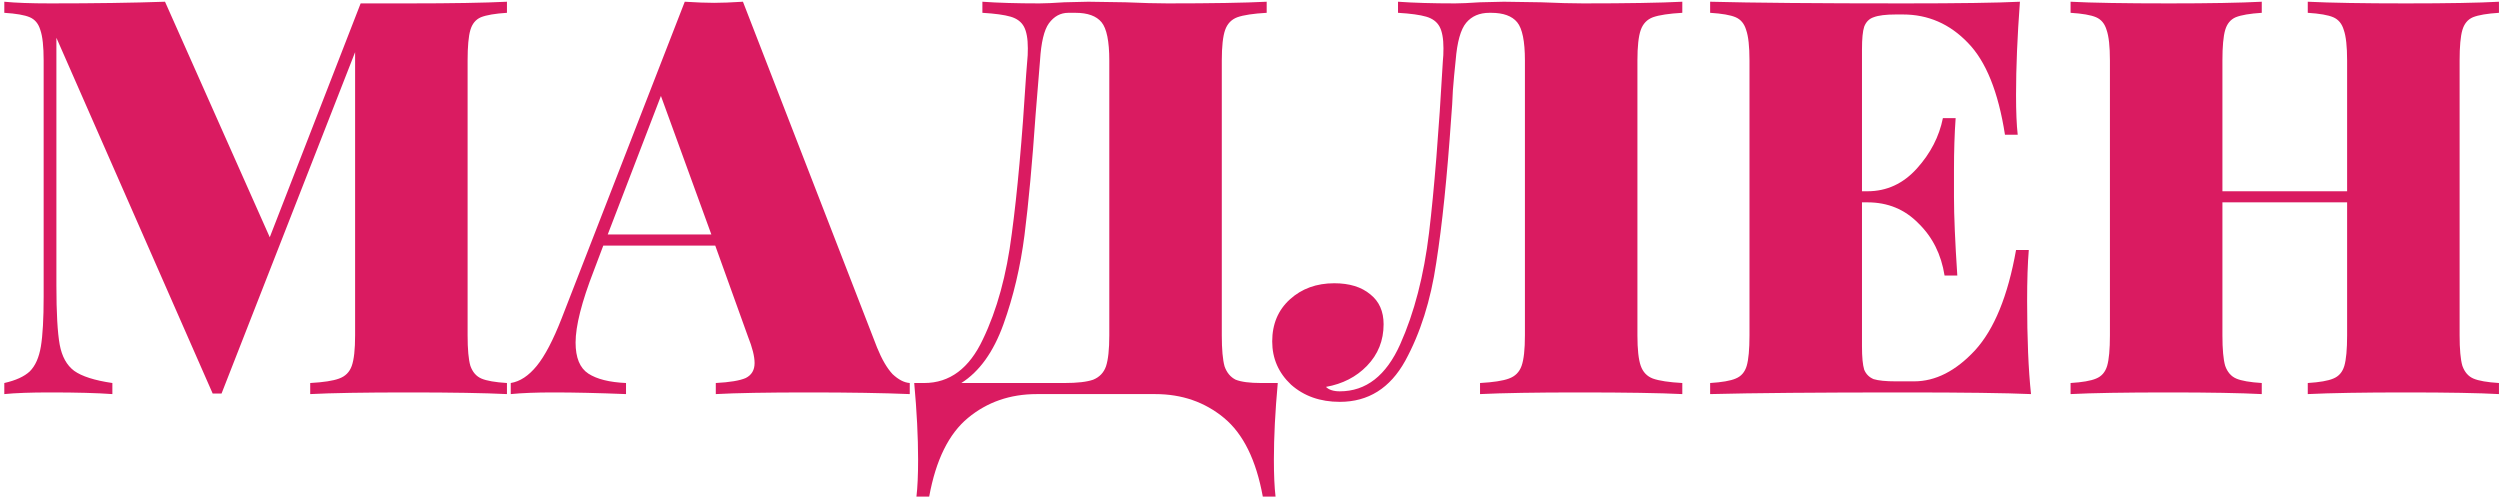
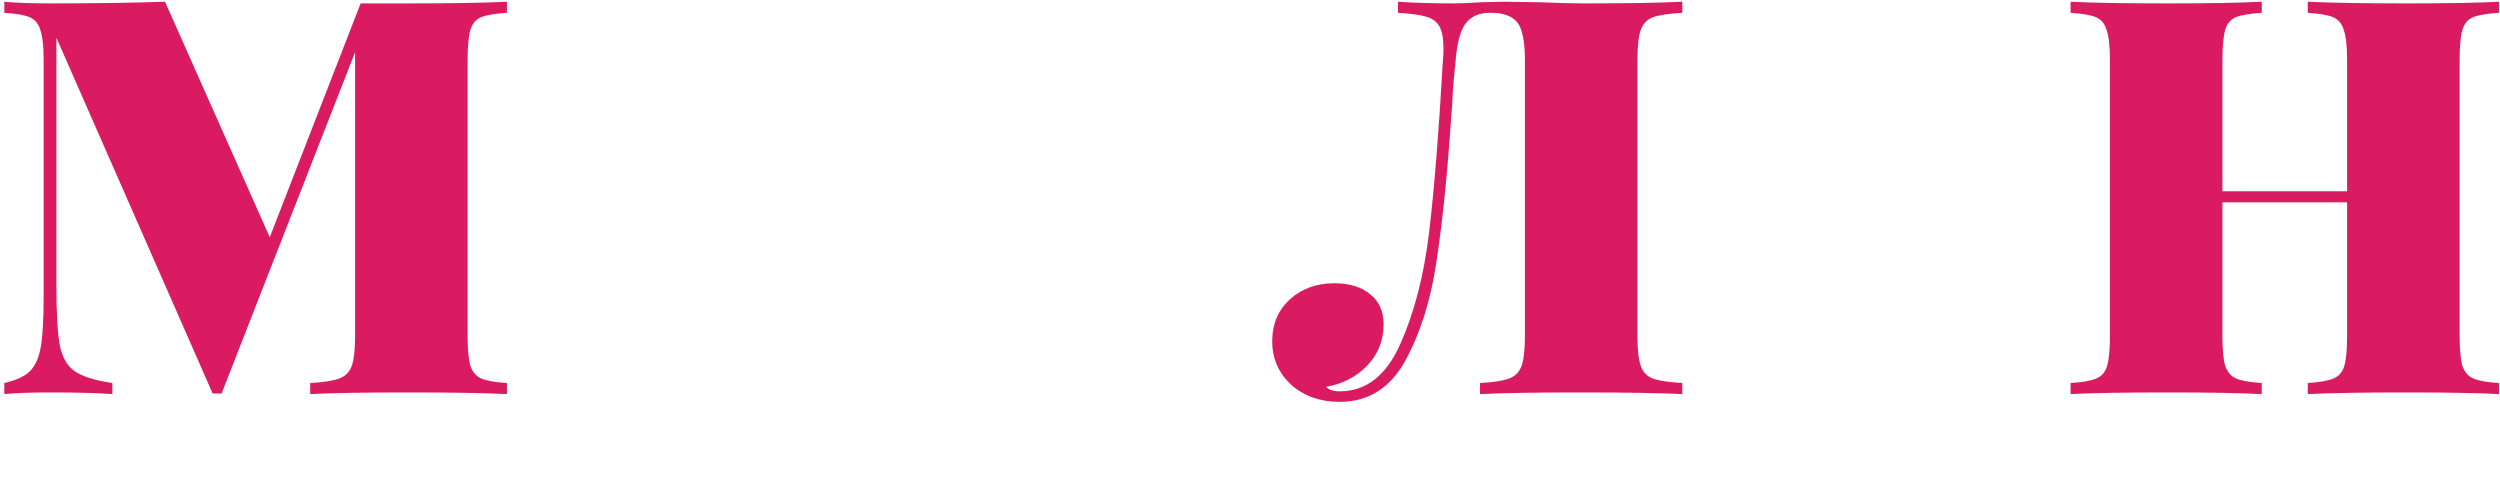
<svg xmlns="http://www.w3.org/2000/svg" width="406" height="81" viewBox="0 0 406 81" fill="none">
  <path d="M82.329 2.081C80.409 2.201 78.999 2.441 78.099 2.801C77.259 3.161 76.689 3.851 76.389 4.871C76.089 5.891 75.939 7.541 75.939 9.821V54.461C75.939 56.741 76.089 58.391 76.389 59.411C76.749 60.431 77.349 61.121 78.189 61.481C79.029 61.841 80.409 62.081 82.329 62.201V64.001C78.669 63.821 73.359 63.731 66.399 63.731C59.139 63.731 53.799 63.821 50.379 64.001V62.201C52.539 62.081 54.099 61.841 55.059 61.481C56.079 61.121 56.769 60.431 57.129 59.411C57.489 58.391 57.669 56.741 57.669 54.461V8.471L35.979 63.911H34.539L9.159 6.131V46.361C9.159 50.801 9.339 54.011 9.699 55.991C10.059 57.911 10.839 59.321 12.039 60.221C13.299 61.121 15.369 61.781 18.249 62.201V64.001C15.789 63.821 12.429 63.731 8.169 63.731C4.989 63.731 2.499 63.821 0.699 64.001V62.201C2.559 61.781 3.939 61.151 4.839 60.311C5.739 59.411 6.339 58.061 6.639 56.261C6.939 54.461 7.089 51.761 7.089 48.161V9.821C7.089 7.541 6.909 5.891 6.549 4.871C6.249 3.851 5.679 3.161 4.839 2.801C3.999 2.441 2.619 2.201 0.699 2.081V0.281C2.499 0.461 4.989 0.551 8.169 0.551C15.369 0.551 21.579 0.461 26.799 0.281L43.809 38.531L58.569 0.551H66.399C73.359 0.551 78.669 0.461 82.329 0.281V2.081Z" fill="#DA1B61" />
-   <path d="M142.435 56.441C143.215 58.361 144.055 59.801 144.955 60.761C145.915 61.661 146.845 62.141 147.745 62.201V64.001C143.425 63.821 137.965 63.731 131.365 63.731C124.525 63.731 119.485 63.821 116.245 64.001V62.201C118.525 62.081 120.145 61.811 121.105 61.391C122.065 60.911 122.545 60.101 122.545 58.961C122.545 57.881 122.185 56.441 121.465 54.641L116.155 39.881H97.975L96.445 43.931C94.465 49.031 93.475 52.931 93.475 55.631C93.475 58.091 94.165 59.771 95.545 60.671C96.925 61.571 98.965 62.081 101.665 62.201V64.001C97.165 63.821 93.235 63.731 89.875 63.731C87.055 63.731 84.745 63.821 82.945 64.001V62.201C84.445 61.961 85.855 61.031 87.175 59.411C88.495 57.791 89.845 55.211 91.225 51.671L111.205 0.281C113.125 0.401 114.715 0.461 115.975 0.461C117.175 0.461 118.735 0.401 120.655 0.281L142.435 56.441ZM115.525 38.081L107.335 15.581L98.695 38.081H115.525Z" fill="#DA1B61" />
-   <path d="M207.51 62.201C207.09 66.821 206.88 70.961 206.88 74.621C206.88 77.141 206.97 79.151 207.15 80.651H205.08C204 74.711 201.9 70.451 198.78 67.871C195.66 65.291 191.94 64.001 187.62 64.001H168.36C164.04 64.001 160.32 65.291 157.2 67.871C154.08 70.451 151.98 74.711 150.9 80.651H148.83C149.01 79.151 149.1 77.141 149.1 74.621C149.1 70.961 148.89 66.821 148.47 62.201H150.09C154.23 62.201 157.41 59.831 159.63 55.091C161.91 50.351 163.47 44.651 164.31 37.991C165.21 31.331 165.99 22.691 166.65 12.071L166.83 9.821C166.89 9.341 166.92 8.681 166.92 7.841C166.92 6.281 166.71 5.111 166.29 4.331C165.87 3.551 165.15 3.011 164.13 2.711C163.11 2.411 161.58 2.201 159.54 2.081V0.281C162.06 0.461 165.15 0.551 168.81 0.551C169.71 0.551 171.06 0.491 172.86 0.371L176.73 0.281L182.76 0.371C185.52 0.491 187.8 0.551 189.6 0.551C196.74 0.551 202.11 0.461 205.71 0.281V2.081C203.55 2.201 201.96 2.441 200.94 2.801C199.98 3.161 199.32 3.851 198.96 4.871C198.6 5.891 198.42 7.541 198.42 9.821V54.461C198.42 56.741 198.57 58.421 198.87 59.501C199.23 60.521 199.83 61.241 200.67 61.661C201.57 62.021 202.95 62.201 204.81 62.201H207.51ZM180.15 9.821C180.15 6.701 179.73 4.631 178.89 3.611C178.05 2.591 176.64 2.081 174.66 2.081H173.49C172.23 2.081 171.18 2.651 170.34 3.791C169.56 4.871 169.08 6.881 168.9 9.821L168.18 18.641C167.64 26.441 167.04 32.951 166.38 38.171C165.72 43.331 164.58 48.161 162.96 52.661C161.34 57.161 159.06 60.341 156.12 62.201H172.86C174.96 62.201 176.52 62.021 177.54 61.661C178.56 61.241 179.25 60.521 179.61 59.501C179.97 58.421 180.15 56.741 180.15 54.461V9.821Z" fill="#DA1B61" />
  <path d="M273.207 2.081C271.047 2.201 269.457 2.441 268.437 2.801C267.477 3.161 266.817 3.851 266.457 4.871C266.097 5.891 265.917 7.541 265.917 9.821V54.461C265.917 56.741 266.097 58.391 266.457 59.411C266.817 60.431 267.477 61.121 268.437 61.481C269.457 61.841 271.047 62.081 273.207 62.201V64.001C269.607 63.821 264.027 63.731 256.467 63.731C249.447 63.731 244.077 63.821 240.357 64.001V62.201C242.517 62.081 244.077 61.841 245.037 61.481C246.057 61.121 246.747 60.431 247.107 59.411C247.467 58.391 247.647 56.741 247.647 54.461V9.821C247.647 6.701 247.227 4.631 246.387 3.611C245.547 2.591 244.137 2.081 242.157 2.081H241.887C240.267 2.081 239.007 2.621 238.107 3.701C237.207 4.781 236.637 6.821 236.397 9.821C236.217 11.501 236.067 13.121 235.947 14.681C235.887 16.241 235.797 17.711 235.677 19.091C235.017 28.691 234.207 36.551 233.247 42.671C232.347 48.791 230.667 54.101 228.207 58.601C225.747 63.041 222.207 65.261 217.587 65.261C214.407 65.261 211.767 64.331 209.667 62.471C207.627 60.551 206.607 58.211 206.607 55.451C206.607 52.631 207.567 50.351 209.487 48.611C211.407 46.871 213.807 46.001 216.687 46.001C219.147 46.001 221.097 46.601 222.537 47.801C223.977 48.941 224.697 50.561 224.697 52.661C224.697 55.301 223.797 57.551 221.997 59.411C220.257 61.211 218.037 62.351 215.337 62.831C215.817 63.311 216.567 63.551 217.587 63.551C221.847 63.551 225.117 61.001 227.397 55.901C229.677 50.801 231.237 44.771 232.077 37.811C232.917 30.791 233.667 21.461 234.327 9.821C234.387 9.341 234.417 8.681 234.417 7.841C234.417 6.281 234.207 5.111 233.787 4.331C233.367 3.551 232.647 3.011 231.627 2.711C230.607 2.411 229.077 2.201 227.037 2.081V0.281C229.557 0.461 232.647 0.551 236.307 0.551C237.207 0.551 238.557 0.491 240.357 0.371L244.227 0.281L250.257 0.371C253.017 0.491 255.297 0.551 257.097 0.551C264.237 0.551 269.607 0.461 273.207 0.281V2.081Z" fill="#DA1B61" />
-   <path d="M329.206 48.881C329.206 55.001 329.416 60.041 329.836 64.001C325.756 63.821 318.886 63.731 309.226 63.731C295.186 63.731 284.686 63.821 277.726 64.001V62.201C279.646 62.081 281.026 61.841 281.866 61.481C282.766 61.121 283.366 60.431 283.666 59.411C283.966 58.391 284.116 56.741 284.116 54.461V9.821C284.116 7.541 283.936 5.891 283.576 4.871C283.276 3.851 282.706 3.161 281.866 2.801C281.026 2.441 279.646 2.201 277.726 2.081V0.281C284.686 0.461 295.186 0.551 309.226 0.551C318.046 0.551 324.316 0.461 328.036 0.281C327.616 5.921 327.406 10.961 327.406 15.401C327.406 18.161 327.496 20.321 327.676 21.881H325.606C324.526 14.921 322.516 9.941 319.576 6.941C316.636 3.881 313.126 2.351 309.046 2.351H307.876C306.256 2.351 305.056 2.501 304.276 2.801C303.556 3.041 303.046 3.551 302.746 4.331C302.506 5.051 302.386 6.281 302.386 8.021V31.061H303.286C306.406 31.061 309.076 29.831 311.296 27.371C313.516 24.911 314.926 22.181 315.526 19.181H317.596C317.416 21.701 317.326 24.521 317.326 27.641V31.961C317.326 35.021 317.506 39.281 317.866 44.741H315.796C315.256 41.321 313.846 38.501 311.566 36.281C309.346 34.001 306.586 32.861 303.286 32.861H302.386V56.261C302.386 58.001 302.506 59.261 302.746 60.041C303.046 60.761 303.556 61.271 304.276 61.571C305.056 61.811 306.256 61.931 307.876 61.931H310.846C314.326 61.931 317.626 60.251 320.746 56.891C323.866 53.471 326.086 48.041 327.406 40.601H329.476C329.296 42.761 329.206 45.521 329.206 48.881Z" fill="#DA1B61" />
  <path d="M405.831 2.081C403.911 2.201 402.501 2.441 401.601 2.801C400.761 3.161 400.191 3.851 399.891 4.871C399.591 5.891 399.441 7.541 399.441 9.821V54.461C399.441 56.741 399.591 58.391 399.891 59.411C400.251 60.431 400.851 61.121 401.691 61.481C402.531 61.841 403.911 62.081 405.831 62.201V64.001C402.591 63.821 397.551 63.731 390.711 63.731C383.811 63.731 378.501 63.821 374.781 64.001V62.201C376.701 62.081 378.081 61.841 378.921 61.481C379.821 61.121 380.421 60.431 380.721 59.411C381.021 58.391 381.171 56.741 381.171 54.461V32.861H360.921V54.461C360.921 56.741 361.071 58.391 361.371 59.411C361.731 60.431 362.331 61.121 363.171 61.481C364.011 61.841 365.391 62.081 367.311 62.201V64.001C363.831 63.821 358.821 63.731 352.281 63.731C345.021 63.731 339.681 63.821 336.261 64.001V62.201C338.181 62.081 339.561 61.841 340.401 61.481C341.301 61.121 341.901 60.431 342.201 59.411C342.501 58.391 342.651 56.741 342.651 54.461V9.821C342.651 7.541 342.471 5.891 342.111 4.871C341.811 3.851 341.241 3.161 340.401 2.801C339.561 2.441 338.181 2.201 336.261 2.081V0.281C339.681 0.461 345.021 0.551 352.281 0.551C358.761 0.551 363.771 0.461 367.311 0.281V2.081C365.391 2.201 363.981 2.441 363.081 2.801C362.241 3.161 361.671 3.851 361.371 4.871C361.071 5.891 360.921 7.541 360.921 9.821V31.061H381.171V9.821C381.171 7.541 380.991 5.891 380.631 4.871C380.331 3.851 379.761 3.161 378.921 2.801C378.081 2.441 376.701 2.201 374.781 2.081V0.281C378.501 0.461 383.811 0.551 390.711 0.551C397.551 0.551 402.591 0.461 405.831 0.281V2.081Z" fill="#DA1B61" />
</svg>